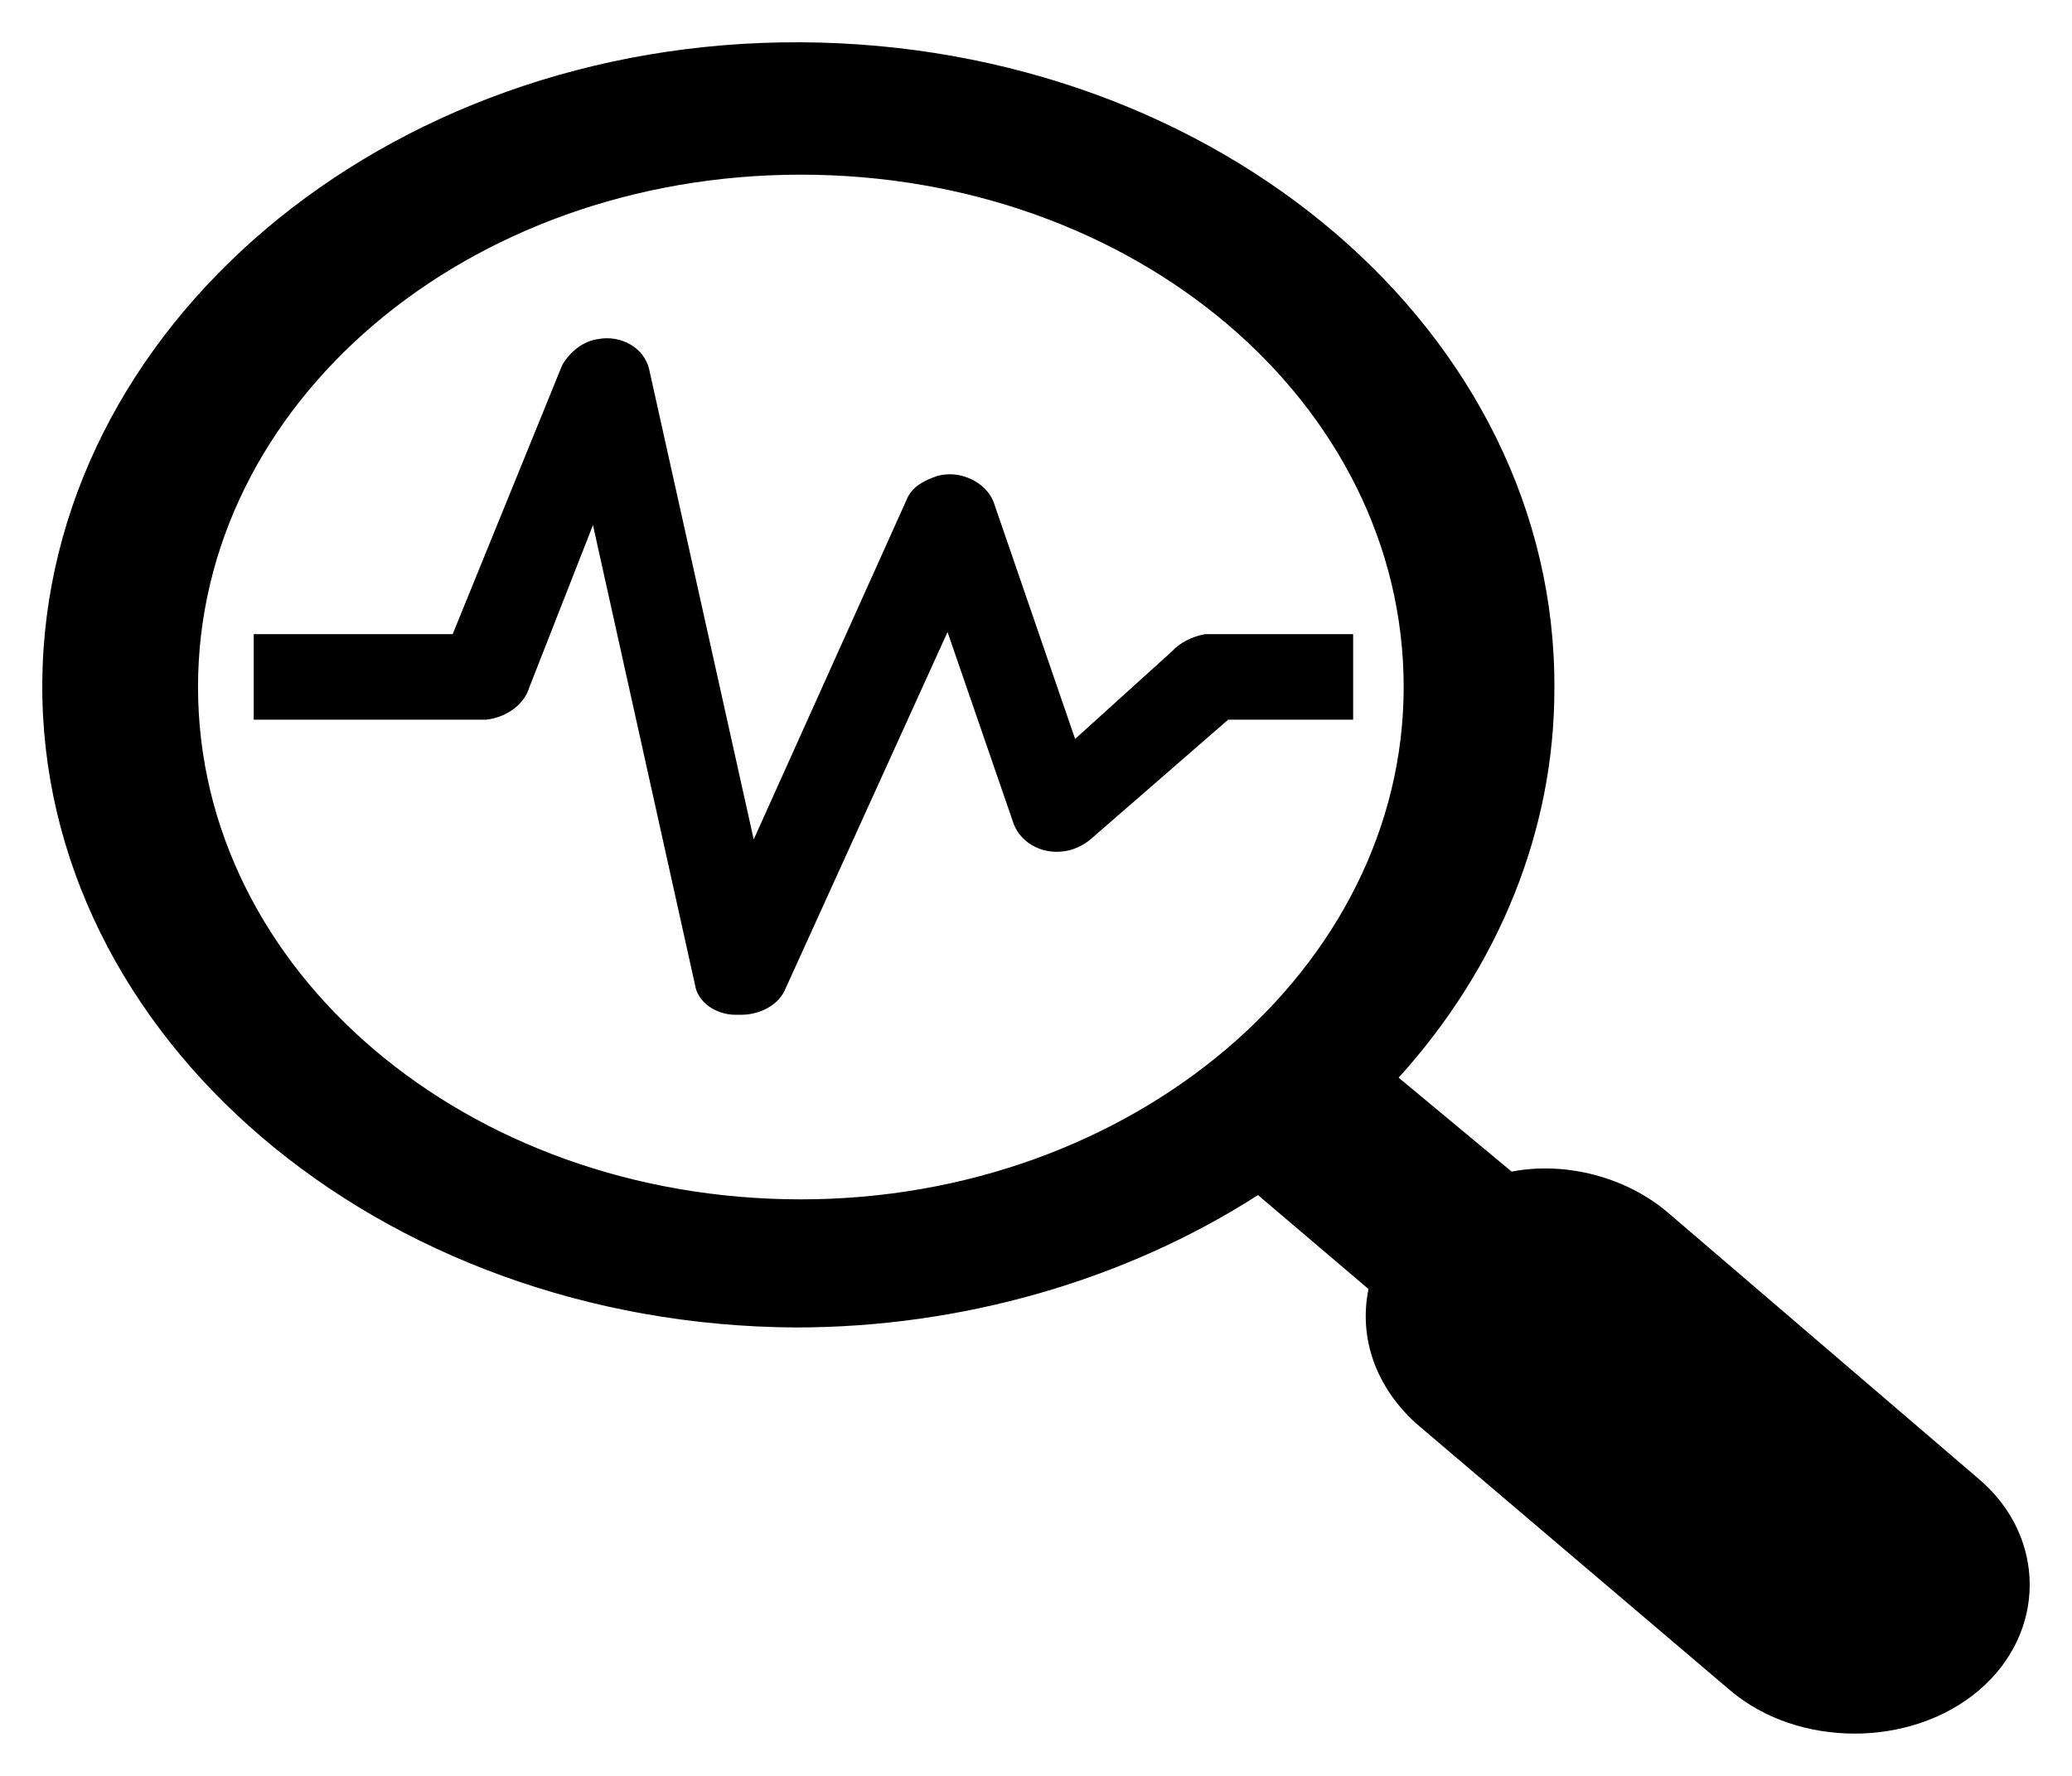
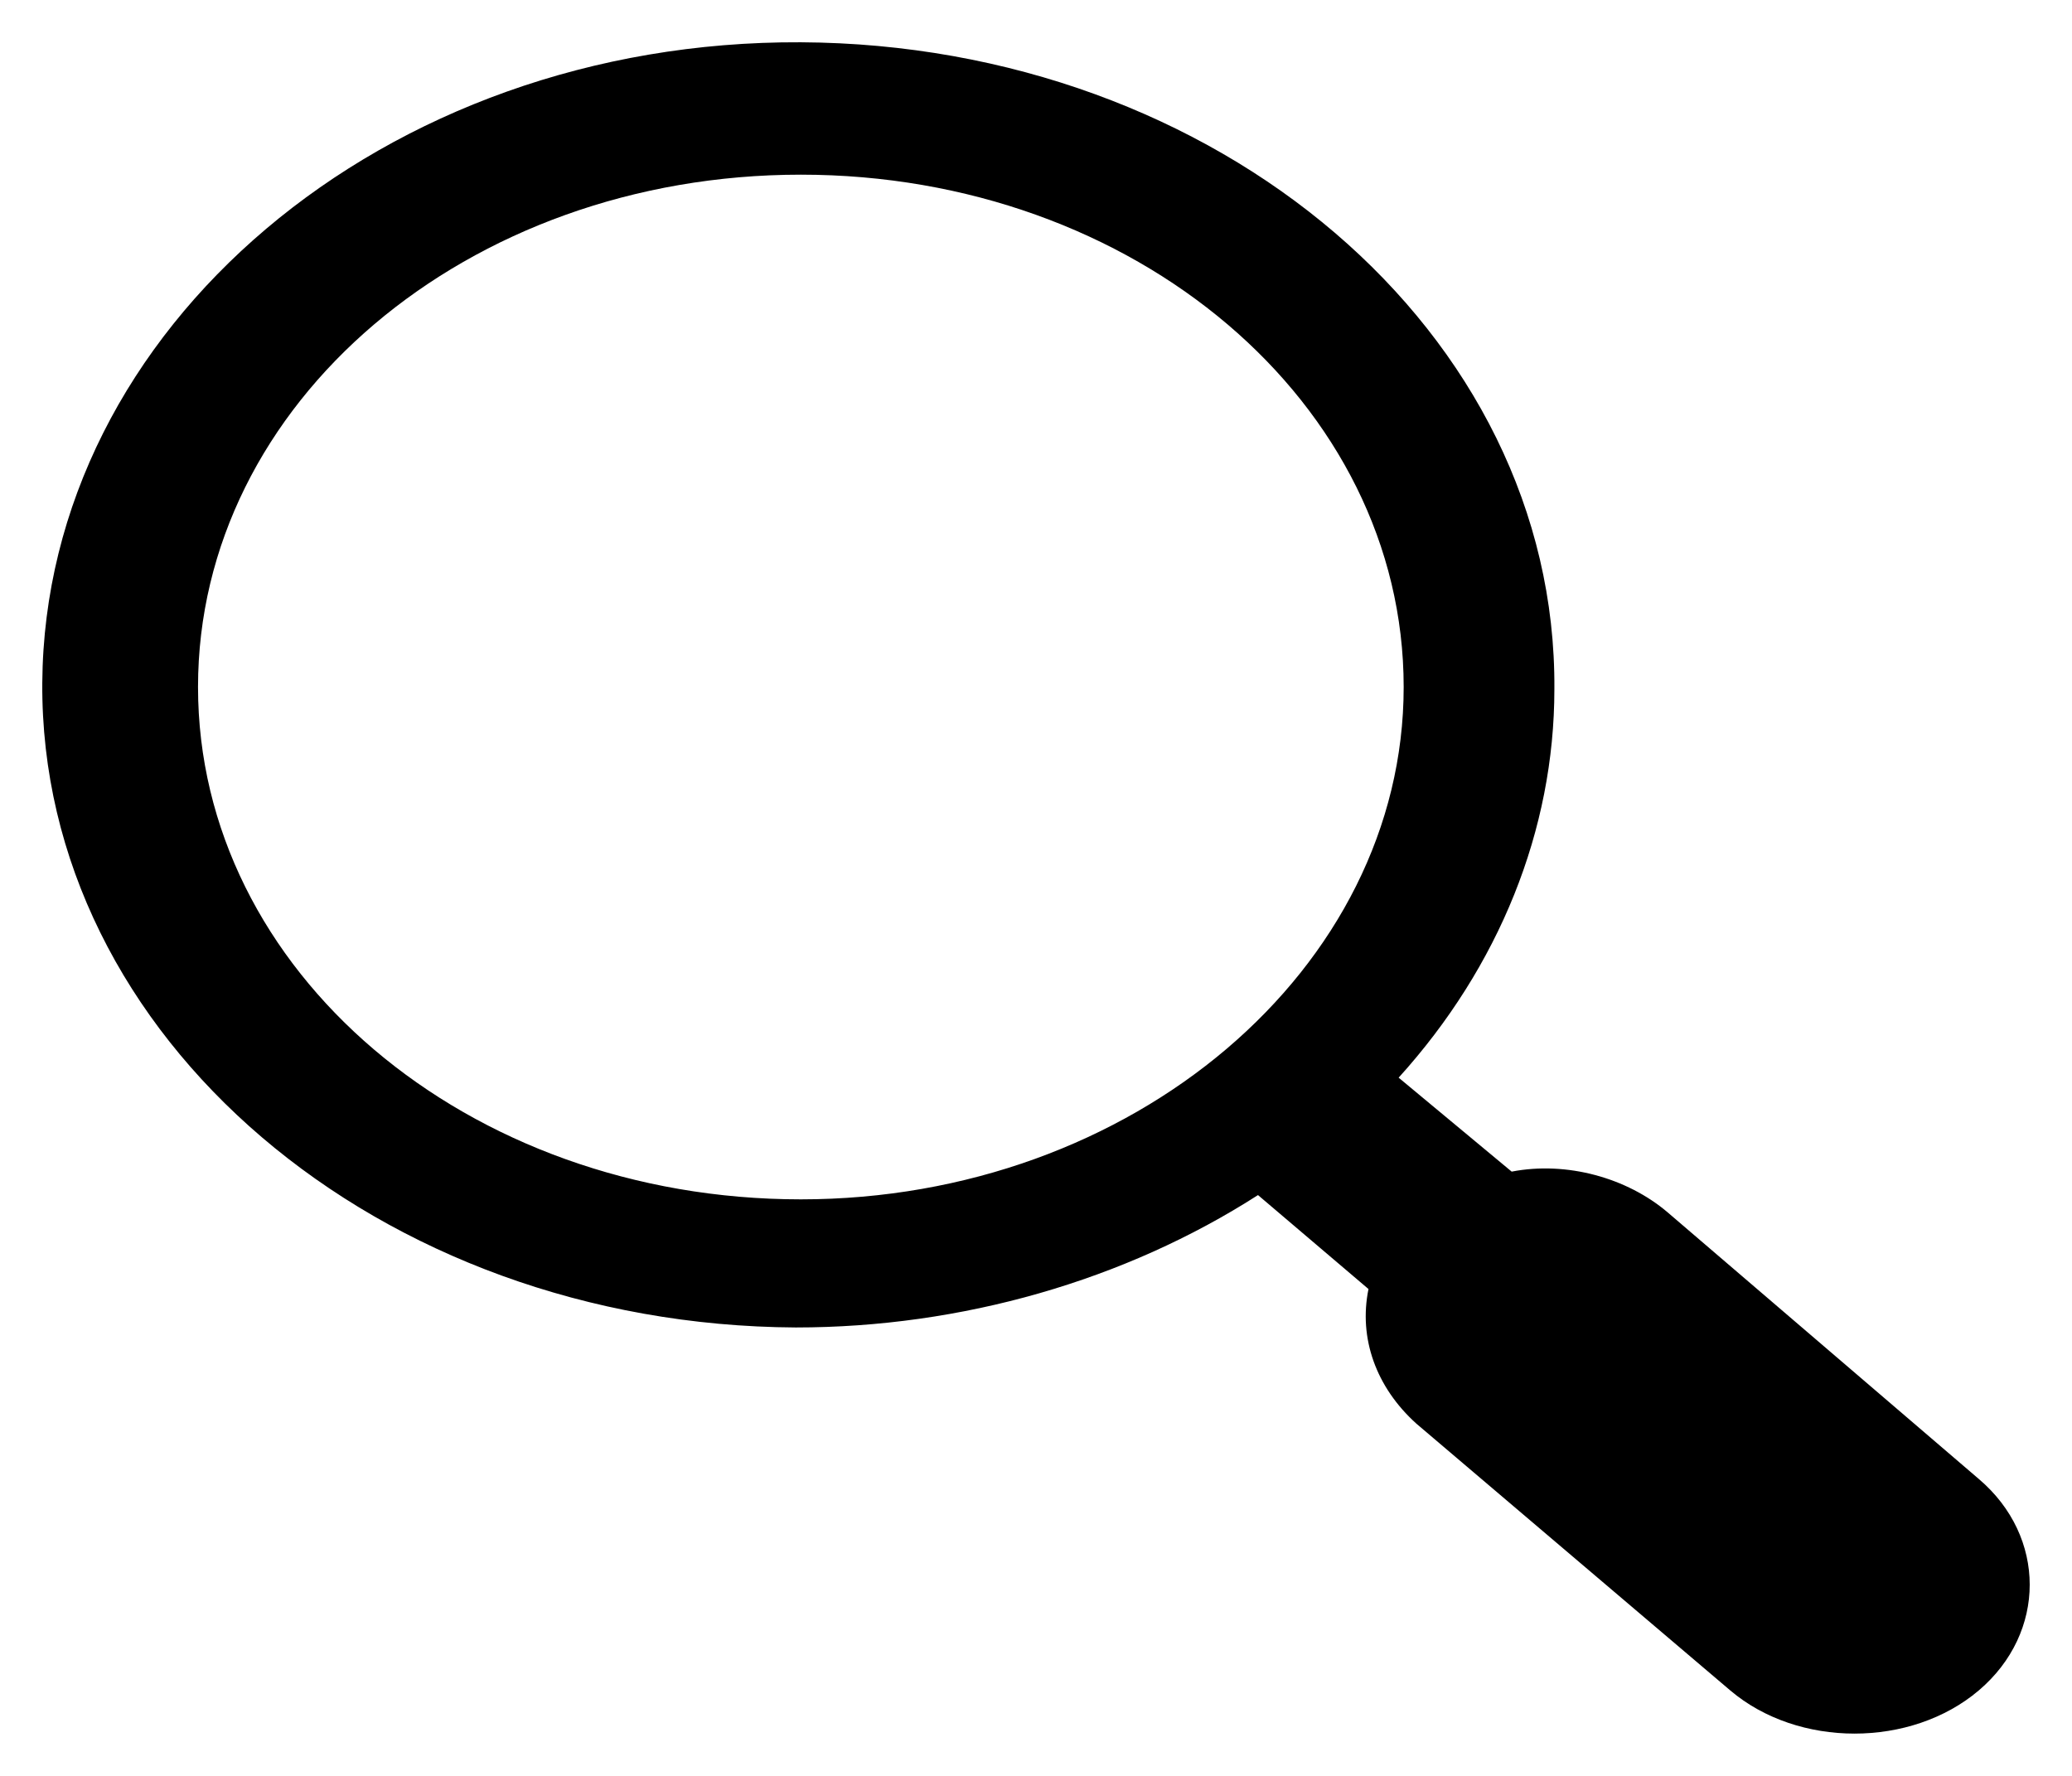
<svg xmlns="http://www.w3.org/2000/svg" width="49" height="42" overflow="hidden">
  <defs>
    <clipPath id="a">
-       <path d="M615 339h49v42h-49z" fill-rule="evenodd" clip-rule="evenodd" />
+       <path d="M615 339h49v42h-49" fill-rule="evenodd" clip-rule="evenodd" />
    </clipPath>
  </defs>
  <g clip-path="url(#a)" transform="translate(-615 -339)" fill-rule="evenodd">
    <path d="M654.432 367.668c-.951-.808-2.376-1.212-3.683-.959l-2.673-2.222c2.376-2.625 3.683-5.856 3.683-9.189.059-8.431-7.96-15.247-17.82-15.298-9.86-.05-17.879 6.766-17.939 15.147-.059 8.381 7.96 15.197 17.82 15.248 3.92 0 7.782-1.111 10.93-3.131l2.613 2.222c-.237 1.161.178 2.322 1.129 3.181l7.425 6.311c1.604 1.363 4.276 1.363 5.88 0s1.604-3.636 0-4.999l-7.365-6.311zm-20.493-.303c-7.9 0-14.256-5.402-14.256-12.117 0-6.715 6.356-12.117 14.256-12.117s14.256 5.402 14.256 12.117c0 6.664-6.415 12.117-14.256 12.117z" />
-     <path d="M646.94 353.998h-3.439c-.301.051-.603.203-.784.405l-2.292 2.073-1.931-5.613c-.181-.455-.784-.759-1.327-.607-.301.101-.603.253-.724.556l-3.619 8.041-2.474-11.126c-.12-.505-.663-.809-1.206-.708-.362.051-.664.304-.845.607l-2.594 6.372H621v2.023h5.49c.482-.05.904-.354 1.025-.758l1.508-3.844 2.413 10.873c.061.405.483.708.965.708h.121c.422 0 .845-.202 1.026-.556l3.86-8.496 1.569 4.551c.181.455.724.759 1.327.607.181-.05.362-.152.483-.253l3.257-2.832H647v-2.023z" />
  </g>
</svg>